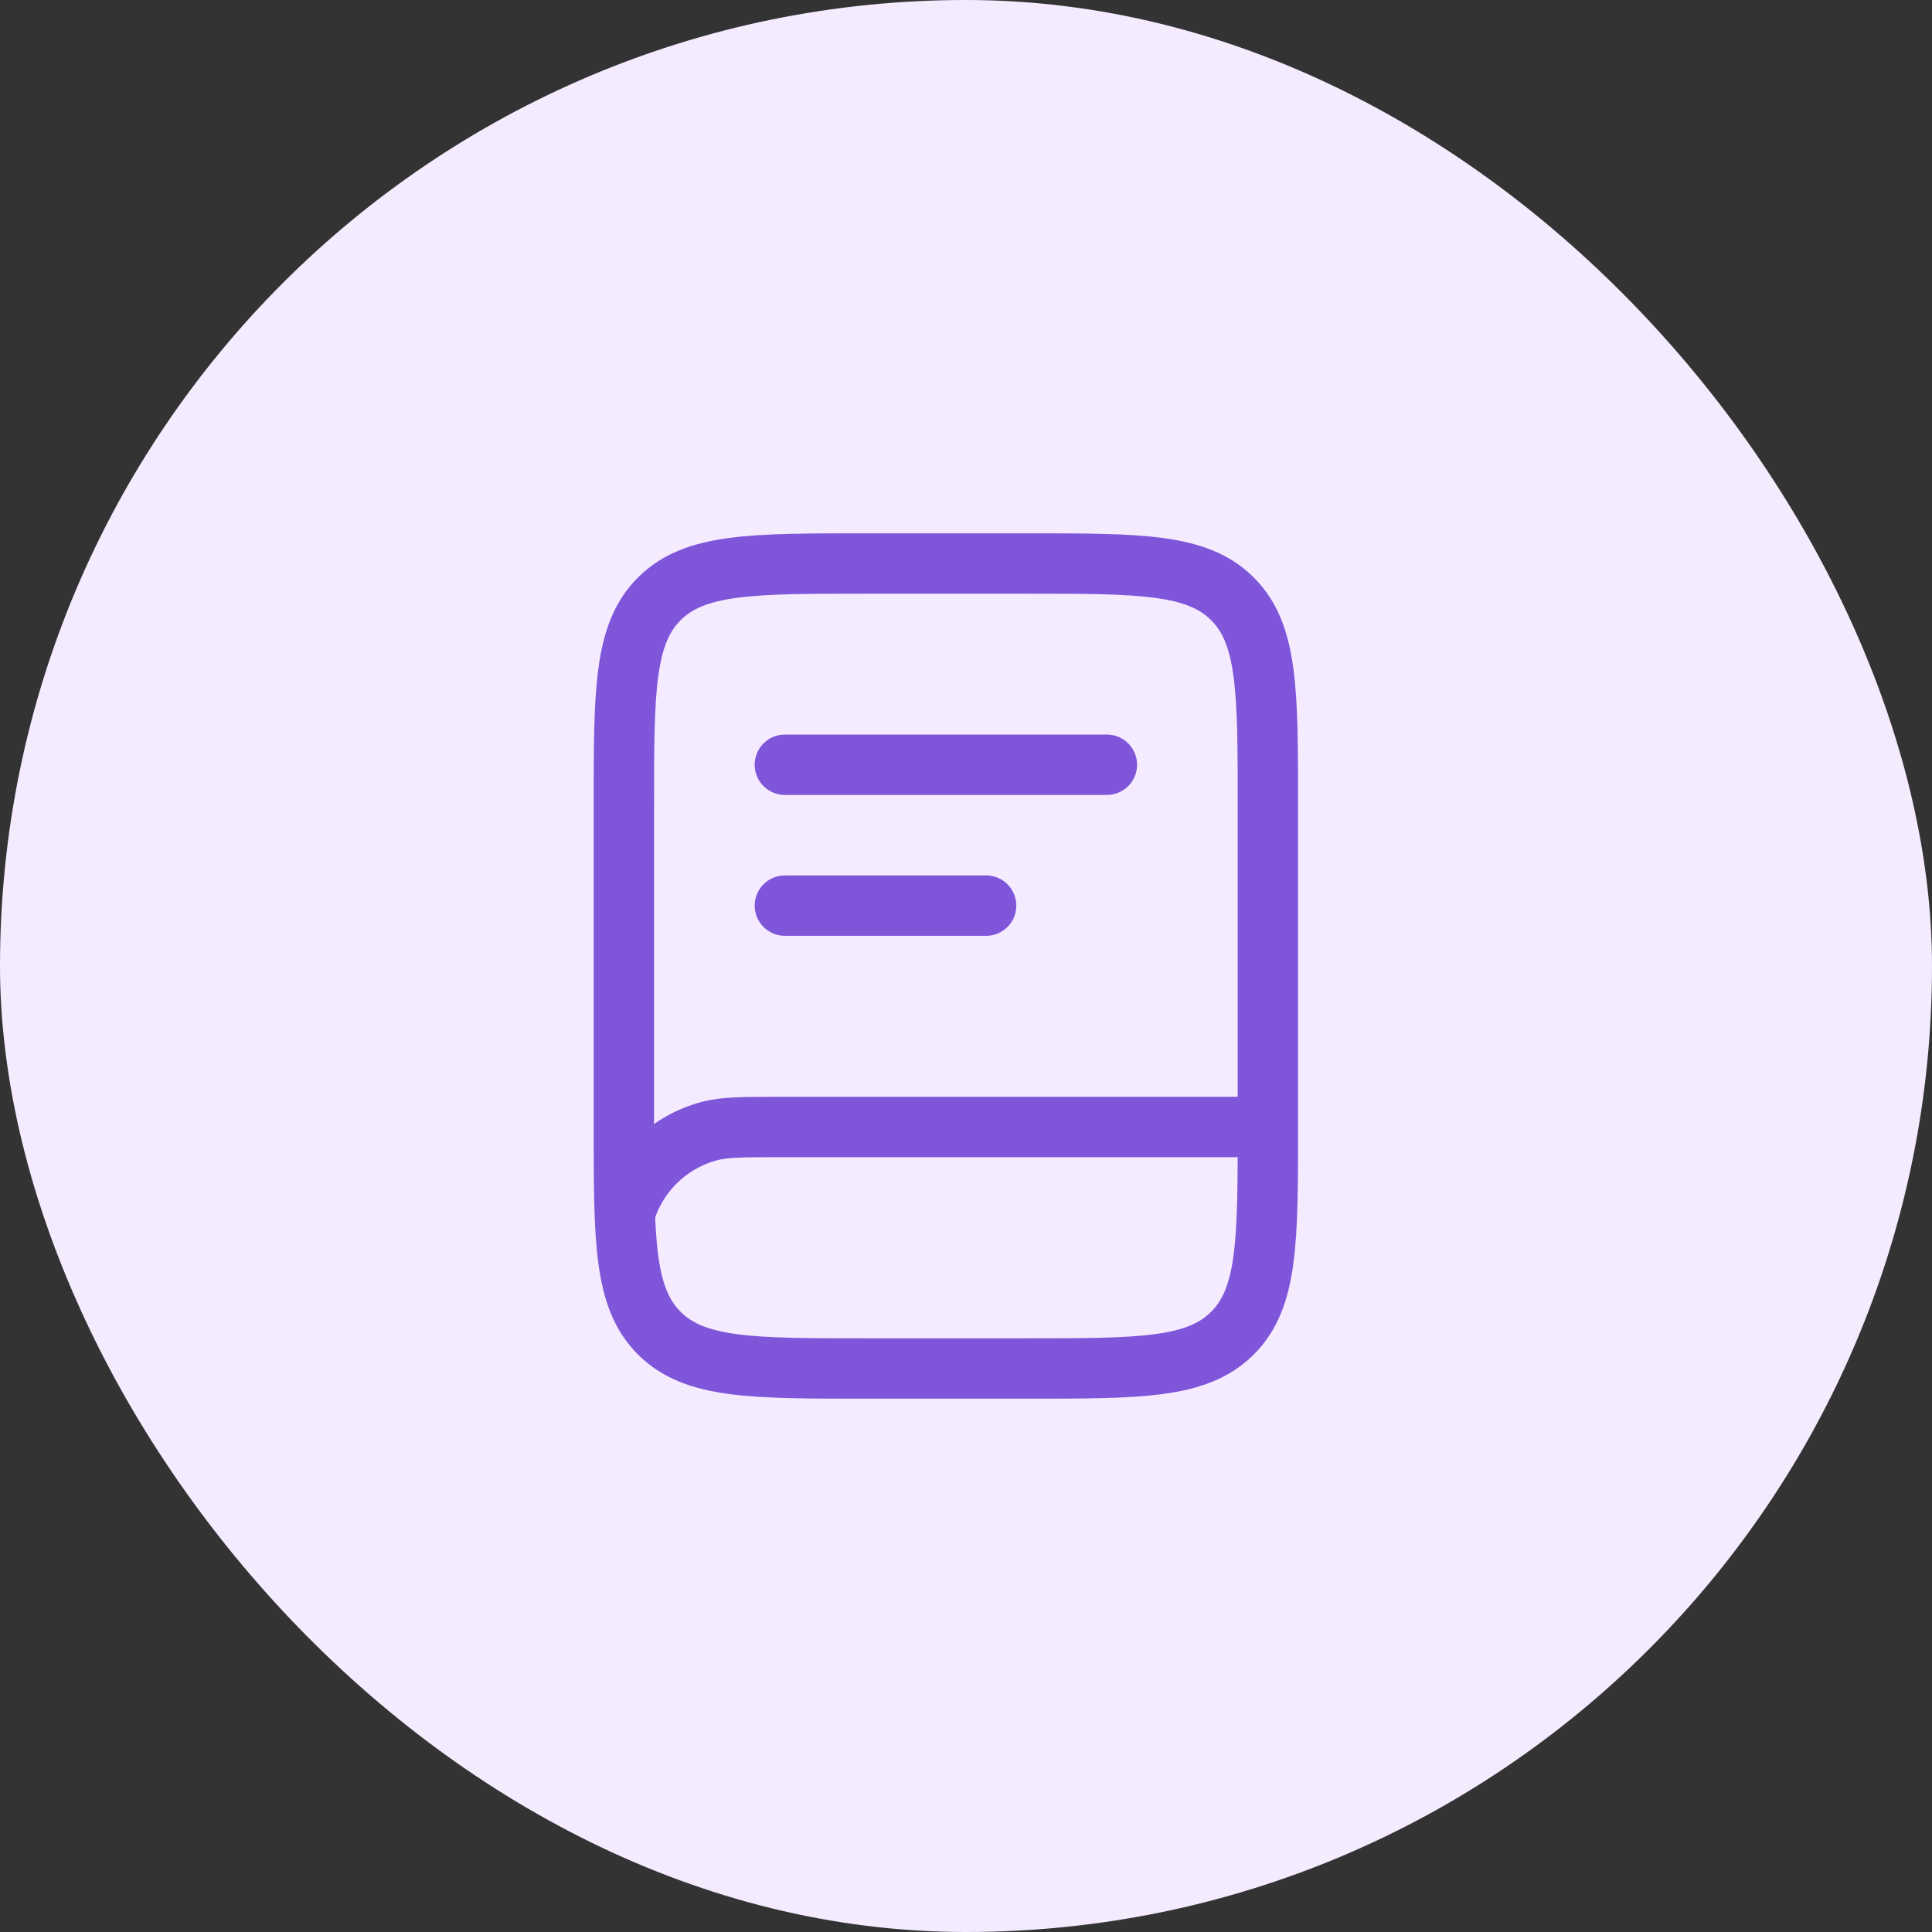
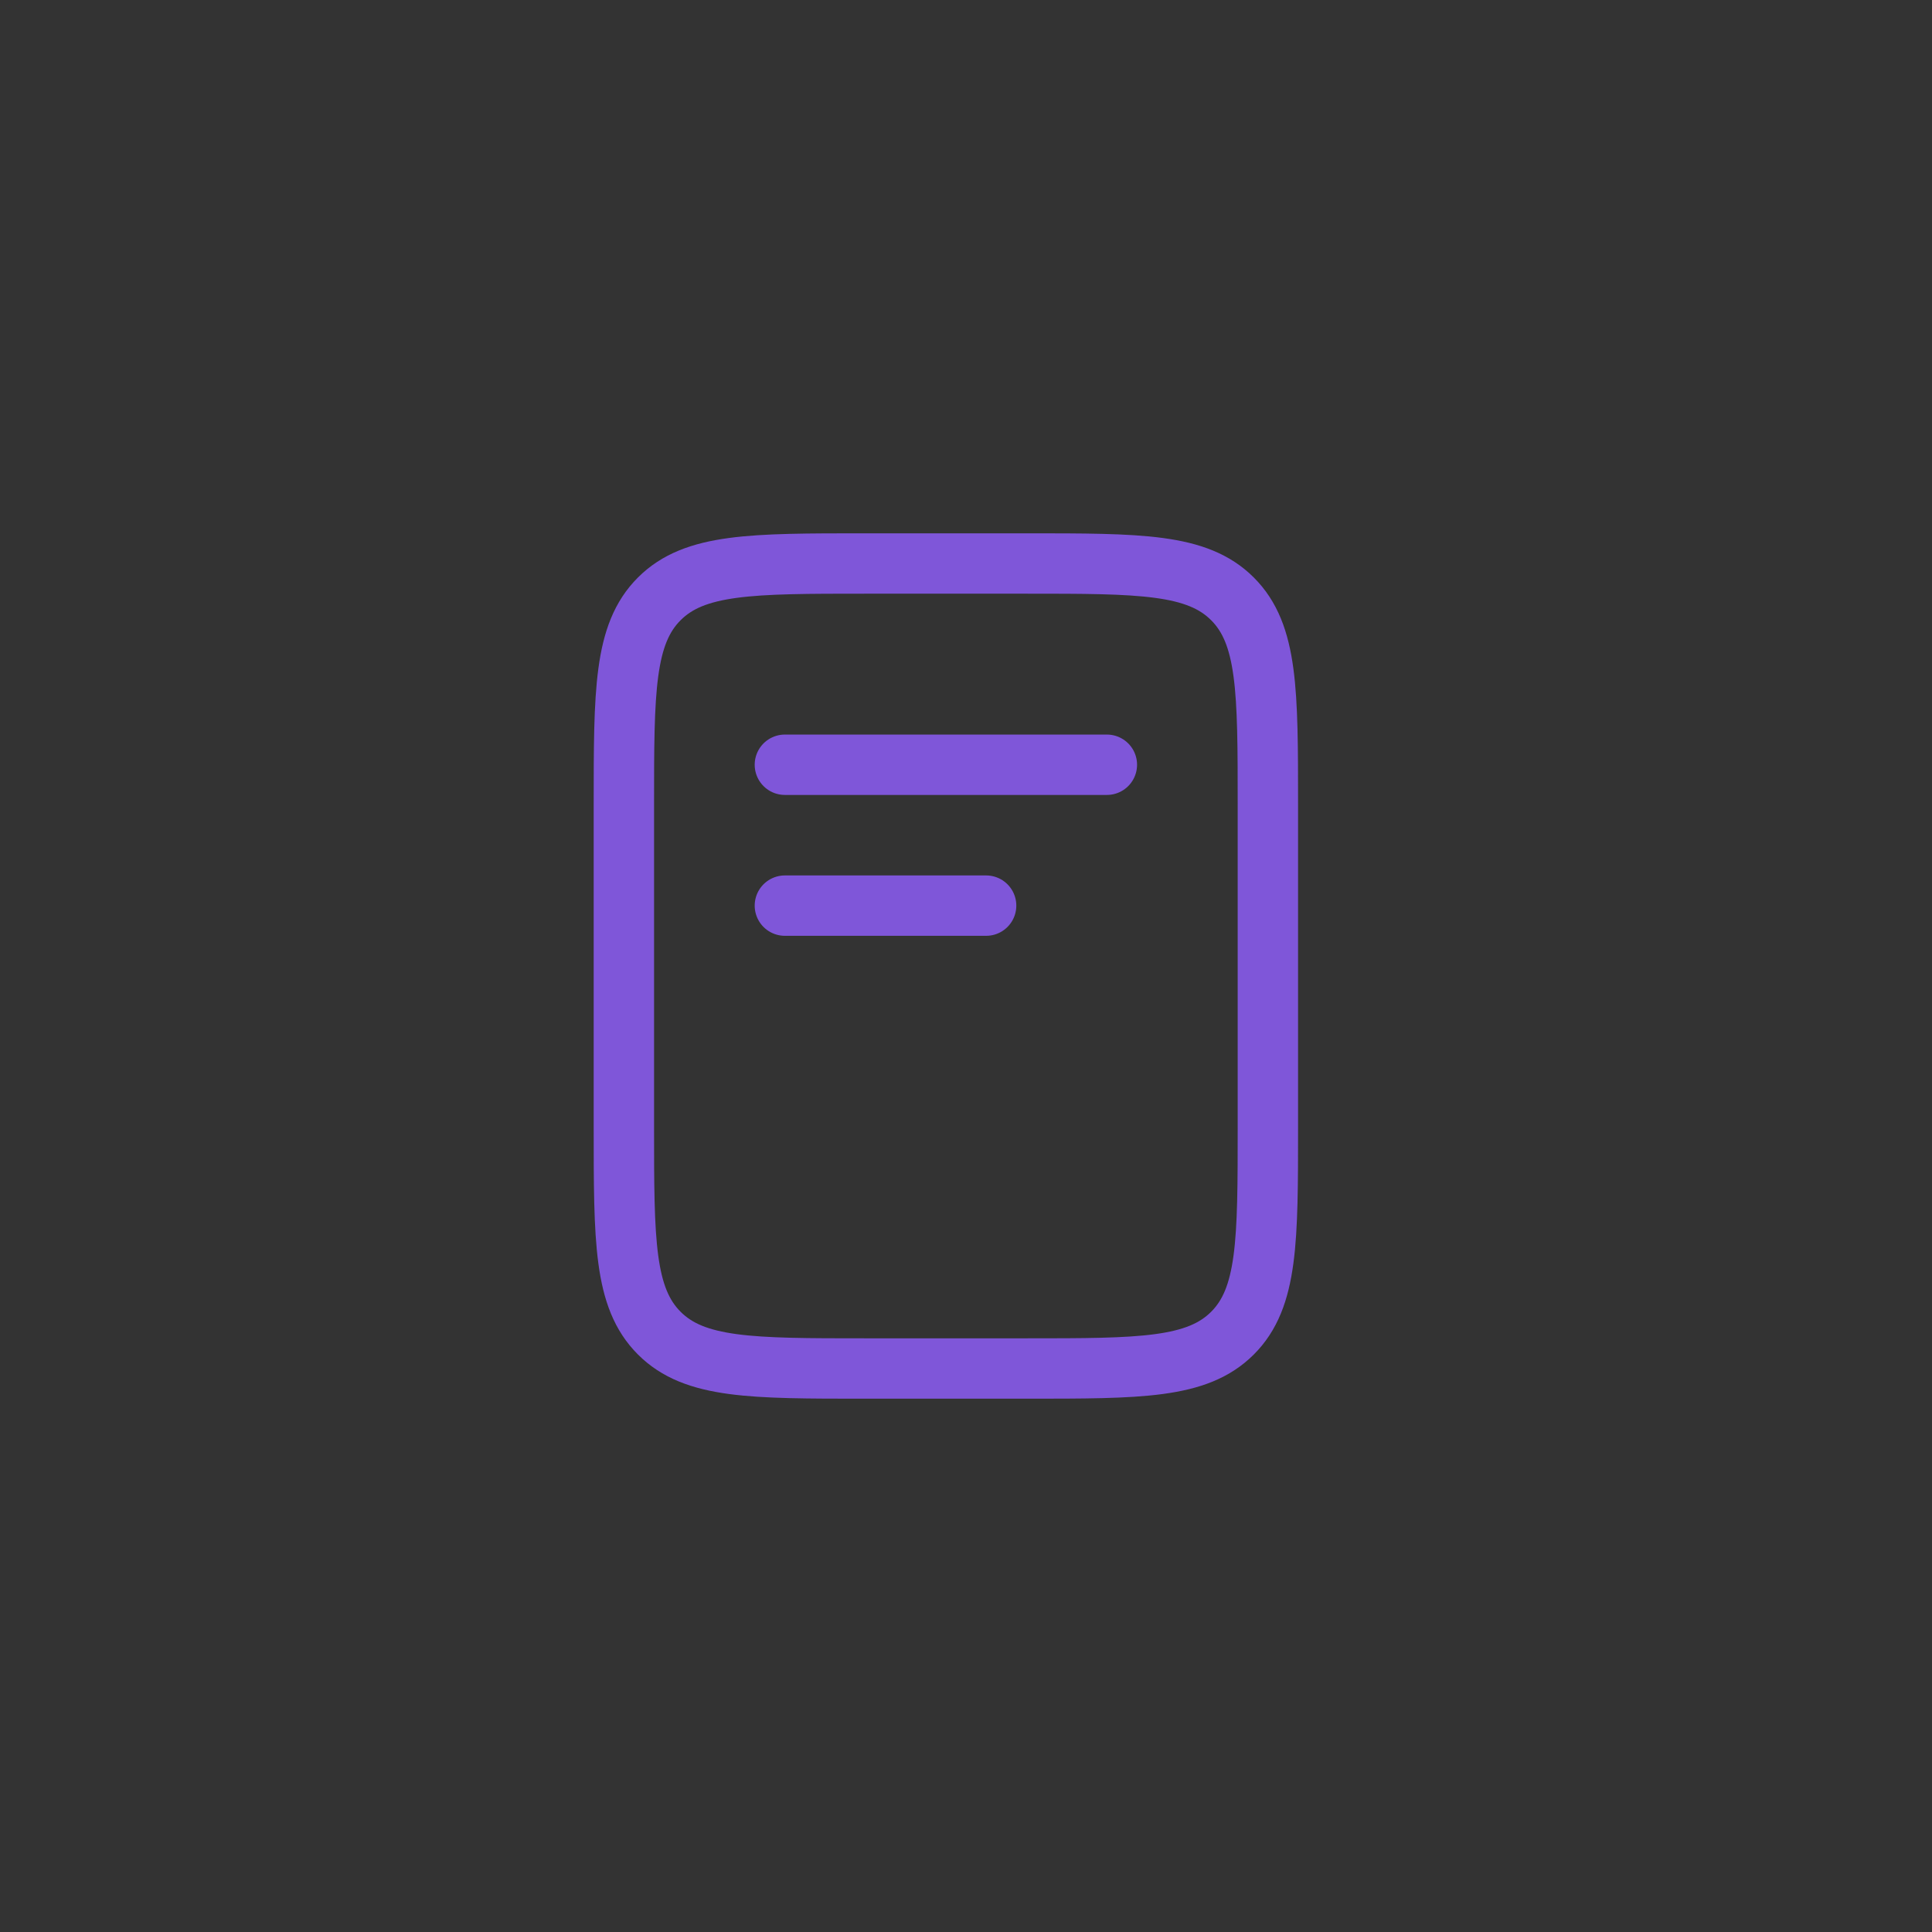
<svg xmlns="http://www.w3.org/2000/svg" width="48" height="48" viewBox="0 0 48 48" fill="none">
  <rect x="0" y="0" width="48" height="48" fill="#333333" stroke="none" />
-   <rect width="48" height="48" rx="24" fill="#F4EBFF" />
  <path d="M15.5 20C15.5 17.172 15.5 15.757 16.379 14.879C17.257 14 18.672 14 21.5 14H25.5C28.328 14 29.743 14 30.621 14.879C31.5 15.757 31.5 17.172 31.5 20V28C31.5 30.828 31.5 32.243 30.621 33.121C29.743 34 28.328 34 25.5 34H21.5C18.672 34 17.257 34 16.379 33.121C15.5 32.243 15.5 30.828 15.5 28V20Z" stroke="#7F56D9" stroke-width="1.5" />
-   <path d="M31.398 28H19.398C18.468 28 18.003 28 17.621 28.102C16.586 28.38 15.777 29.188 15.5 30.224" stroke="#7F56D9" stroke-width="1.5" />
  <path d="M19.5 19H27.5" stroke="#7F56D9" stroke-width="1.5" stroke-linecap="round" />
  <path d="M19.5 22.5H24.5" stroke="#7F56D9" stroke-width="1.5" stroke-linecap="round" />
</svg>